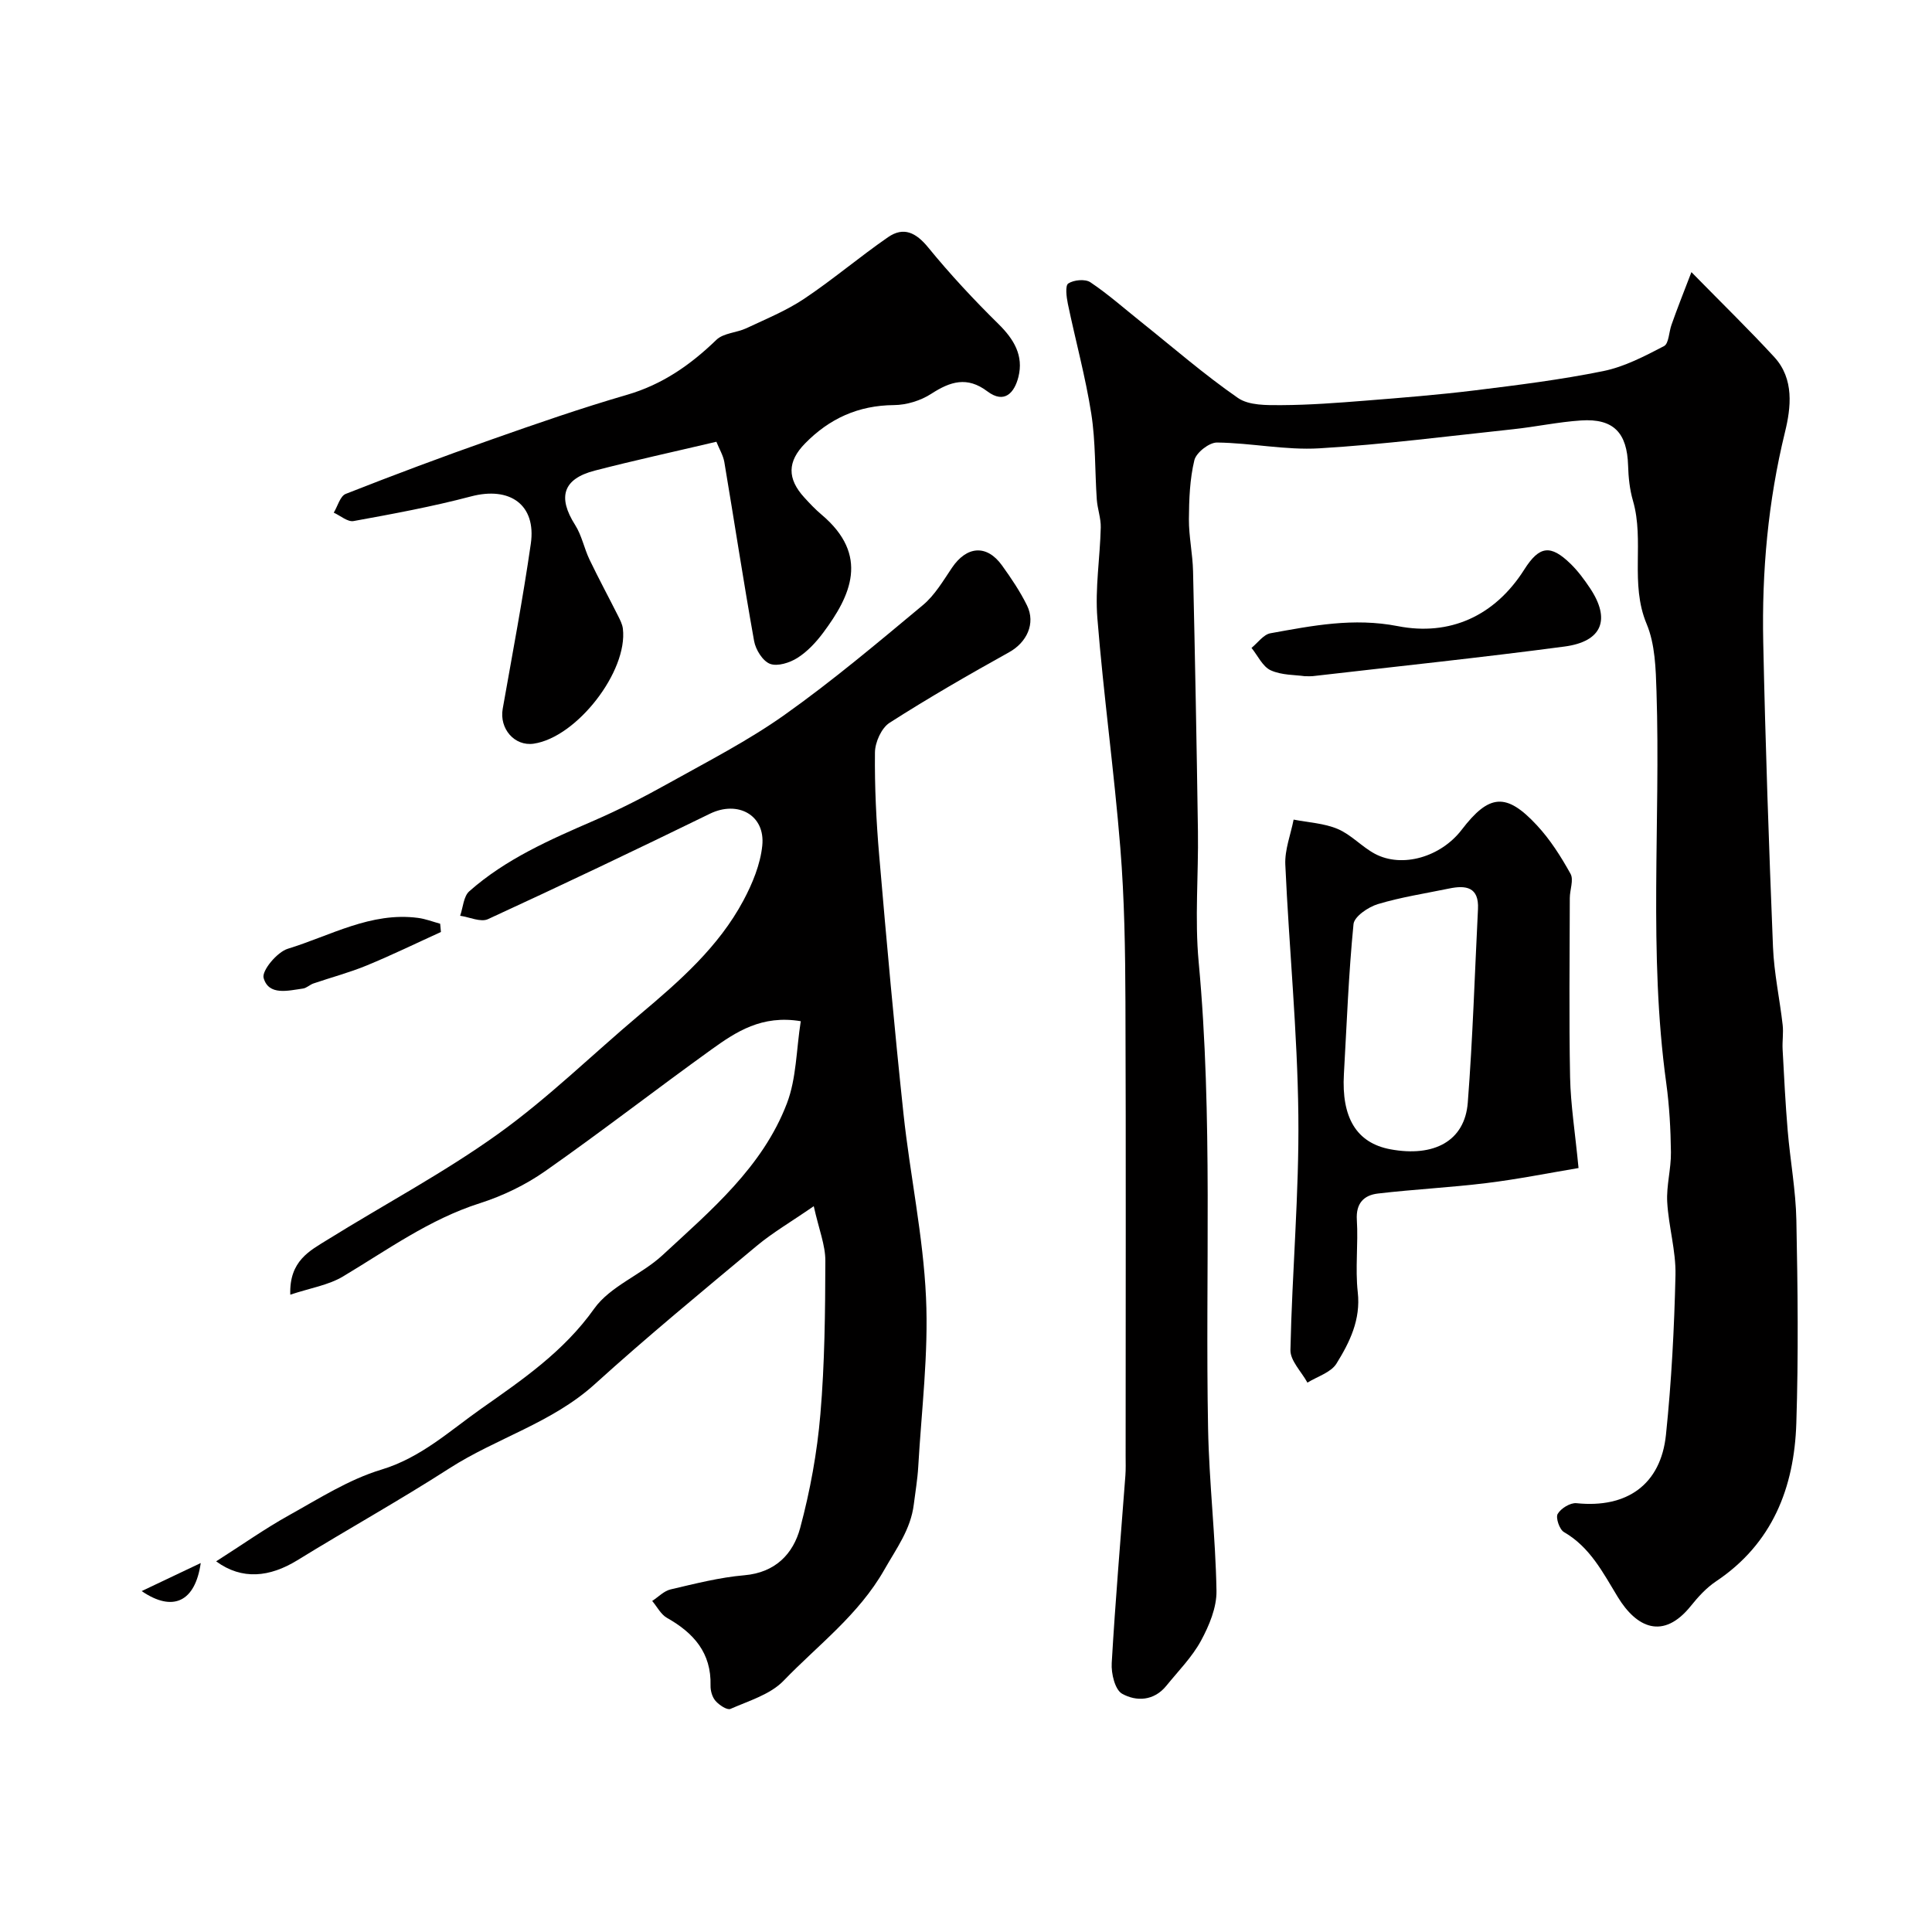
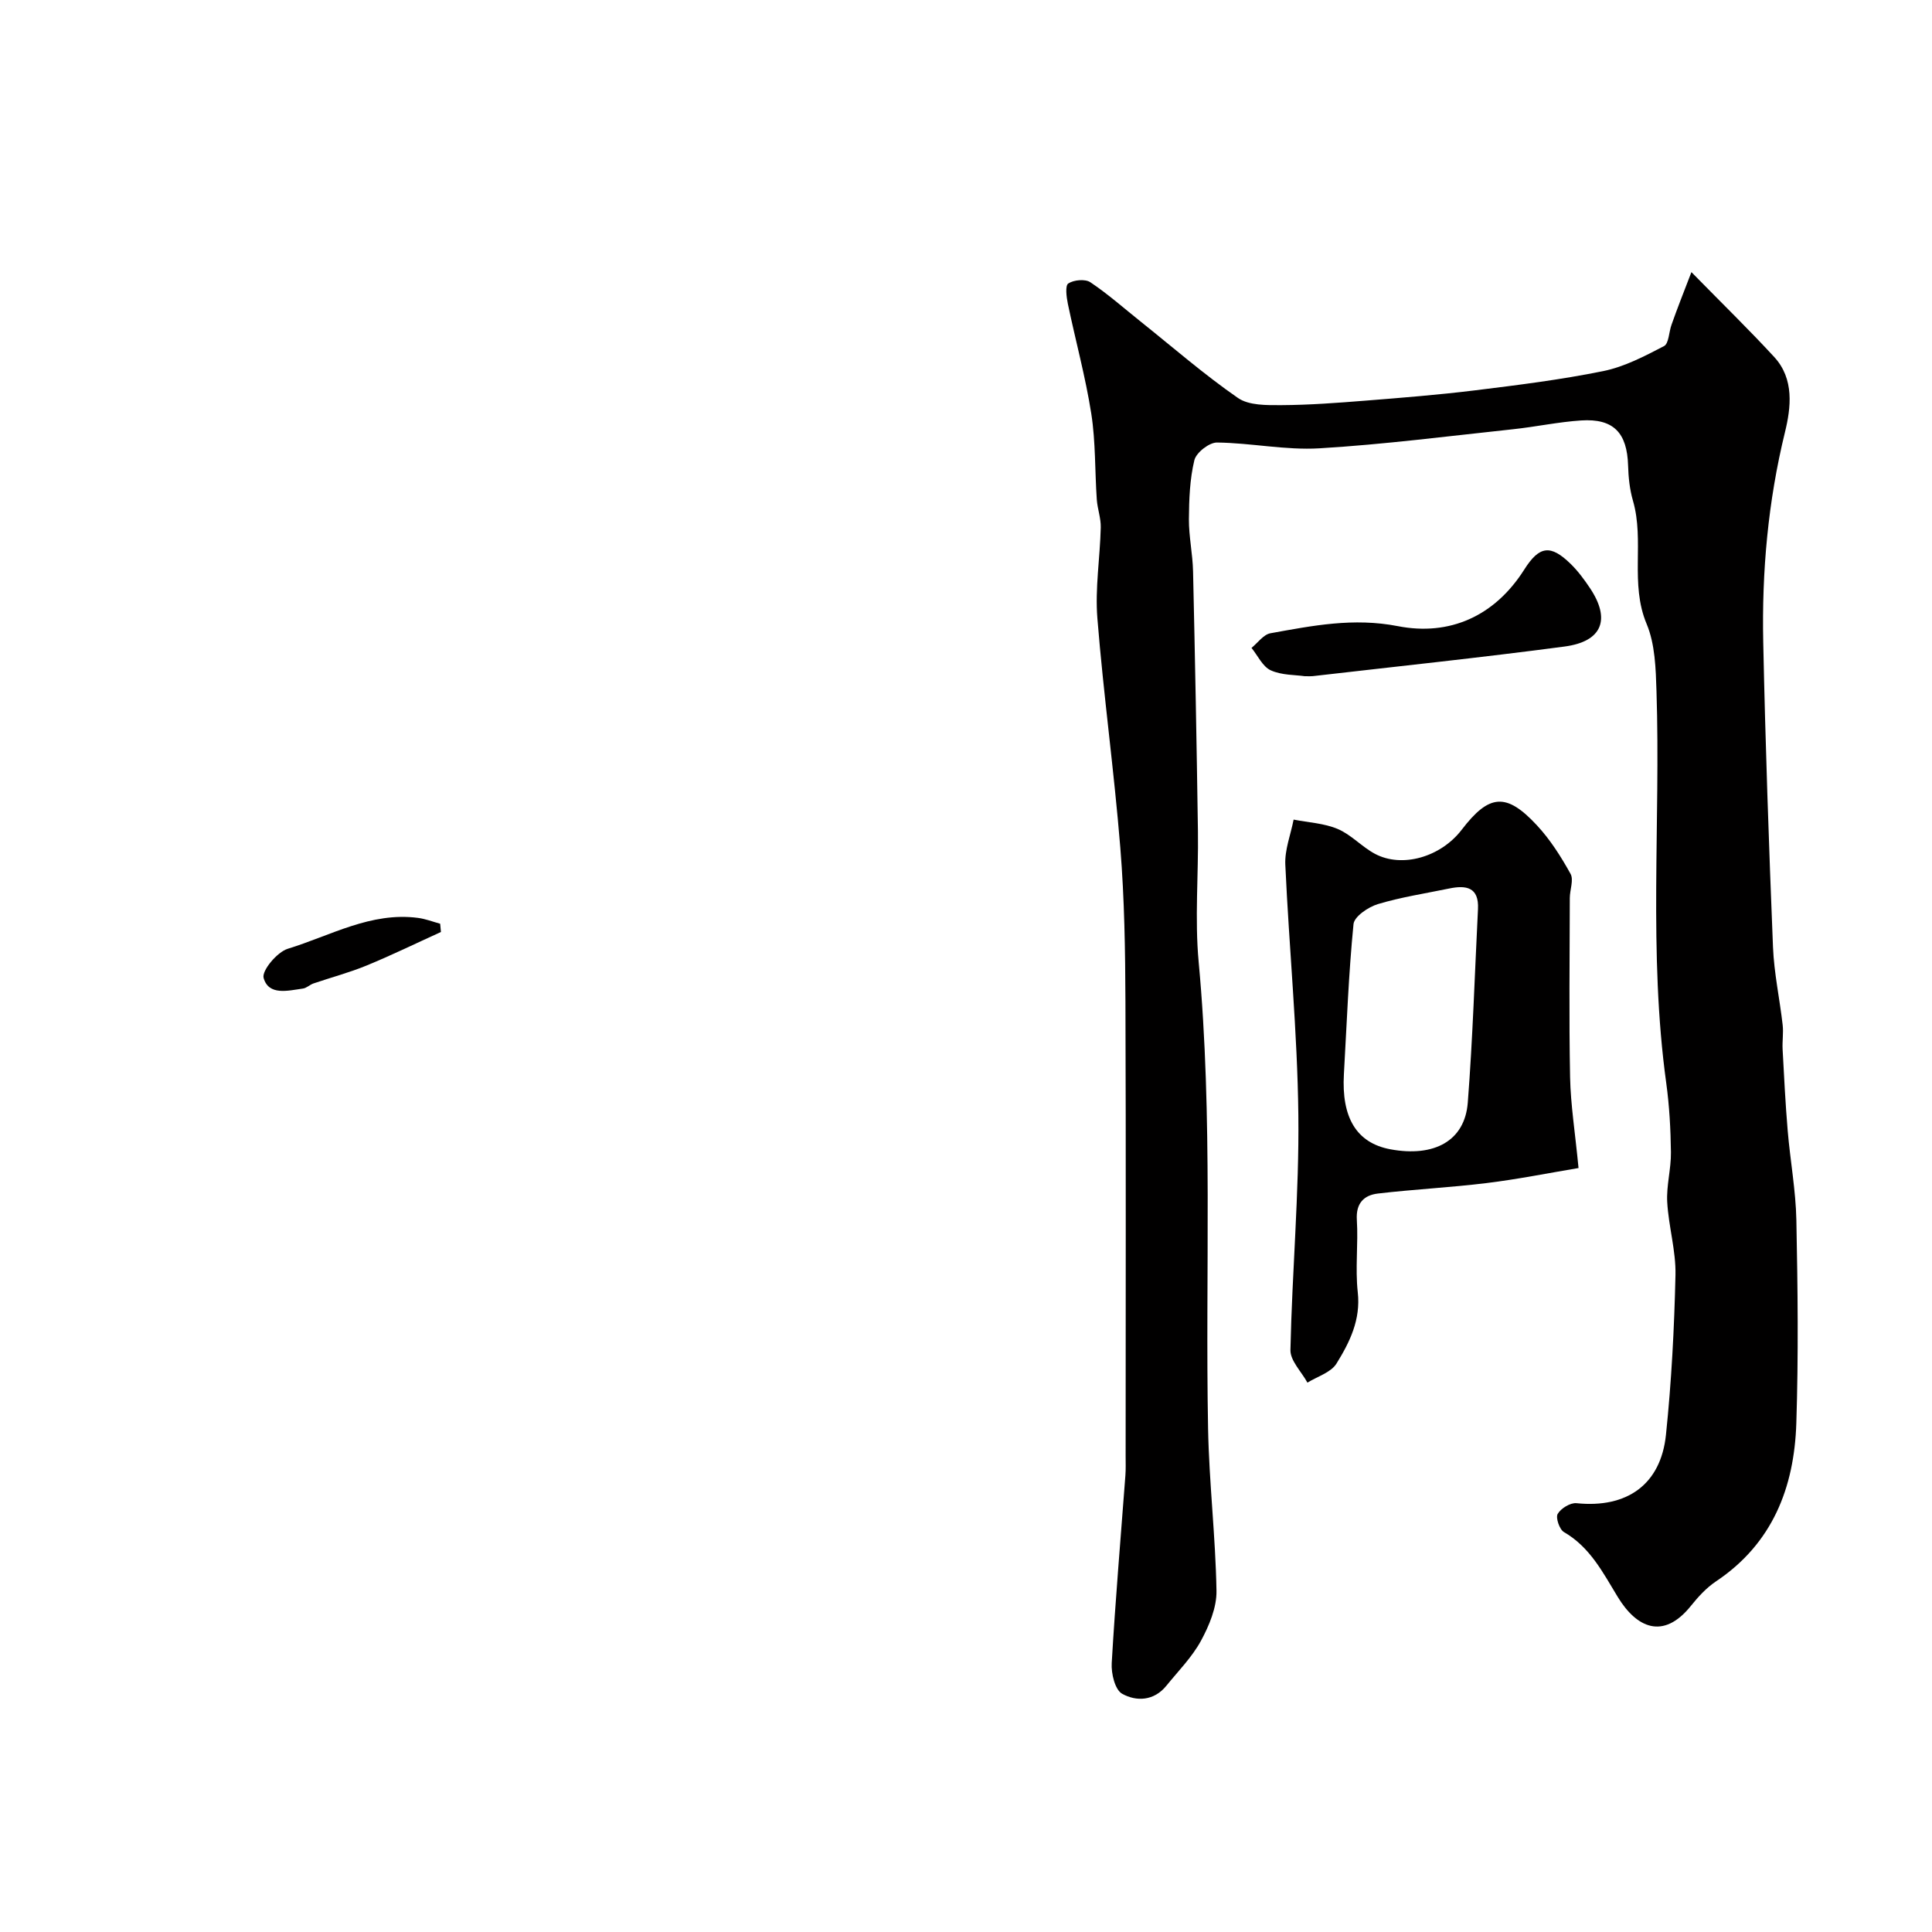
<svg xmlns="http://www.w3.org/2000/svg" enable-background="new 0 0 400 400" viewBox="0 0 400 400">
  <g fill="#010000">
    <path d="m350.19 56.34c6.71 6.84 12.08 12.07 17.15 17.58 4.18 4.54 3.46 10.49 2.22 15.55-3.51 14.35-4.81 28.86-4.5 43.52.44 21.04 1.17 42.08 2.02 63.11.22 5.38 1.39 10.72 2 16.09.19 1.67-.1 3.38-.01 5.06.3 5.61.58 11.21 1.05 16.81.52 6.21 1.68 12.4 1.8 18.61.28 13.99.44 28.01-.01 41.99-.43 13.33-4.93 24.93-16.65 32.76-1.97 1.32-3.67 3.18-5.17 5.05-5.77 7.19-11.3 4.48-15.14-1.82-3.06-5.02-5.72-10.31-11.15-13.45-.93-.54-1.75-2.97-1.3-3.76.67-1.15 2.62-2.35 3.89-2.22 10.41 1.08 17.46-3.82 18.53-14.17 1.14-10.98 1.72-22.04 1.97-33.07.11-5.02-1.43-10.05-1.71-15.11-.19-3.4.81-6.86.77-10.29-.06-4.78-.32-9.59-.97-14.33-3.72-26.97-1.15-54.07-2.02-81.1-.15-4.71-.28-9.77-2.05-13.99-3.5-8.36-.41-17.17-2.82-25.48-.68-2.33-.94-4.84-1.01-7.28-.2-6.8-3.01-9.79-9.73-9.35-4.72.31-9.39 1.32-14.1 1.82-13.35 1.42-26.69 3.15-40.08 3.95-7.01.42-14.13-1.12-21.2-1.2-1.62-.02-4.31 2.09-4.69 3.66-.95 3.93-1.1 8.12-1.13 12.2-.02 3.6.78 7.2.86 10.81.41 17.93.75 35.87 1.01 53.8.13 9.02-.68 18.11.15 27.06 2.99 32.17 1.34 64.4 1.95 96.6.21 11.21 1.55 22.4 1.74 33.61.06 3.45-1.51 7.2-3.21 10.34-1.85 3.4-4.7 6.27-7.17 9.32-2.56 3.16-6.21 3.3-9.16 1.65-1.48-.83-2.28-4.2-2.15-6.35.75-12.95 1.86-25.88 2.83-38.83.1-1.33.05-2.67.05-4 0-31.33.08-62.67-.04-94-.04-10.66-.2-21.35-1.06-31.96-1.28-15.87-3.48-31.66-4.75-47.53-.5-6.2.55-12.51.7-18.78.05-1.92-.68-3.85-.82-5.79-.41-5.93-.23-11.93-1.14-17.77-1.2-7.65-3.27-15.16-4.85-22.75-.29-1.41-.59-3.78.09-4.22 1.14-.75 3.5-.97 4.57-.25 3.66 2.45 6.99 5.41 10.45 8.17 6.66 5.32 13.11 10.94 20.1 15.78 2.28 1.58 5.97 1.5 9.02 1.49 5.79-.03 11.59-.47 17.37-.93 7.54-.6 15.08-1.2 22.59-2.12 8.92-1.1 17.86-2.21 26.66-4 4.38-.89 8.55-3.08 12.57-5.17 1.02-.53 1.01-2.94 1.57-4.45 1.12-3.19 2.38-6.38 4.11-10.87z" />
-     <path d="m44.75 323.26c5.49-3.5 10.12-6.78 15.05-9.52 6.24-3.47 12.43-7.44 19.16-9.47 8.2-2.48 14.1-7.99 20.69-12.63 8.53-6 17.06-11.81 23.36-20.68 3.32-4.68 9.76-7.02 14.16-11.09 10.02-9.28 20.73-18.25 25.76-31.45 1.97-5.17 1.93-11.1 2.86-16.99-8.06-1.35-13.41 2.2-18.51 5.87-11.54 8.3-22.77 17.02-34.4 25.17-4.08 2.86-8.79 5.13-13.55 6.65-10.43 3.33-19.1 9.65-28.3 15.15-3.03 1.82-6.8 2.4-10.93 3.78-.24-7.01 4.04-9.1 7.76-11.41 11.76-7.31 24.07-13.84 35.29-21.89 10.35-7.42 19.54-16.47 29.32-24.7 8.22-6.92 16.31-13.99 21.45-23.62 1.87-3.5 3.5-7.46 3.9-11.34.66-6.37-5.09-9.42-10.83-6.62-15.24 7.44-30.55 14.74-45.96 21.83-1.5.69-3.82-.42-5.76-.7.6-1.72.7-4.02 1.89-5.07 7.54-6.67 16.65-10.66 25.79-14.62 5.3-2.3 10.47-4.95 15.52-7.77 8.11-4.53 16.45-8.8 24-14.16 9.92-7.04 19.26-14.92 28.62-22.71 2.44-2.04 4.17-5 5.99-7.7 3.06-4.55 7.22-4.89 10.37-.51 1.9 2.64 3.75 5.38 5.18 8.29 1.85 3.77-.1 7.69-3.69 9.68-8.38 4.66-16.7 9.45-24.77 14.62-1.68 1.08-3 4.03-3.02 6.14-.08 7.12.27 14.26.88 21.36 1.53 17.84 3.13 35.67 5.03 53.47 1.36 12.69 4.08 25.28 4.66 37.99.54 11.65-.94 23.39-1.61 35.09-.15 2.61-.6 5.19-.92 7.79-.64 5.16-3.58 9.07-6.09 13.49-5.34 9.39-13.72 15.58-20.87 23-2.75 2.85-7.18 4.15-11 5.83-.69.3-2.34-.8-3.08-1.65-.69-.78-1.07-2.11-1.04-3.19.18-6.76-3.48-10.88-9.01-14-1.28-.72-2.06-2.32-3.07-3.51 1.27-.82 2.43-2.07 3.81-2.39 5.05-1.18 10.14-2.49 15.28-2.93 6.43-.56 10.1-4.43 11.55-9.8 2.06-7.67 3.51-15.61 4.18-23.52.9-10.55 1-21.18 1.03-31.78.01-3.24-1.33-6.49-2.4-11.31-4.8 3.31-8.53 5.48-11.79 8.2-11.29 9.42-22.66 18.78-33.55 28.65-8.85 8.02-20.34 11.15-30.11 17.43-10.32 6.64-21.06 12.61-31.51 19.05-5.66 3.46-11.39 4.14-16.77.2z" />
-     <path d="m148.32 91.46c-8.82 2.08-17.05 3.87-25.2 5.98-6.58 1.71-7.71 5.49-4.04 11.26 1.37 2.15 1.86 4.84 2.98 7.17 1.88 3.92 3.95 7.75 5.9 11.63.42.84.89 1.74 1 2.66 1.06 8.85-9.56 22.5-18.46 23.81-3.97.58-7.15-3.1-6.42-7.22 2.01-11.38 4.17-22.74 5.82-34.18 1.16-8.08-4.35-11.92-12.39-9.79-8 2.11-16.16 3.62-24.31 5.1-1.22.22-2.73-1.12-4.1-1.74.81-1.33 1.32-3.42 2.47-3.88 9.95-3.92 19.97-7.67 30.06-11.22 9.33-3.29 18.69-6.54 28.19-9.3 7.32-2.13 13.13-6.19 18.5-11.38 1.47-1.42 4.19-1.46 6.2-2.4 4.06-1.91 8.27-3.63 11.97-6.1 5.97-3.99 11.47-8.68 17.38-12.76 3.22-2.22 5.78-.95 8.3 2.13 4.53 5.55 9.45 10.83 14.56 15.86 3.21 3.16 5.23 6.55 4.12 10.96-.81 3.2-2.85 5.68-6.45 2.96-4.16-3.13-7.64-2.04-11.59.52-2.19 1.42-5.12 2.32-7.73 2.34-7.37.06-13.36 2.78-18.42 7.96-3.64 3.72-3.72 7.25-.14 11.17 1.12 1.23 2.27 2.45 3.54 3.52 10.08 8.48 6.04 16.87.37 24.48-1.48 1.98-3.27 3.91-5.33 5.21-1.59 1.01-4.13 1.82-5.68 1.23-1.51-.58-2.97-2.93-3.29-4.72-2.21-12.34-4.09-24.73-6.17-37.09-.25-1.38-1.05-2.69-1.64-4.17z" />
    <path d="m326.82 241.83c-6.34 1.06-12.65 2.33-19.03 3.11-7.48.92-15.03 1.29-22.52 2.17-2.87.34-4.57 2-4.35 5.45.31 4.98-.36 10.04.19 14.98.64 5.71-1.68 10.37-4.41 14.78-1.14 1.84-3.95 2.66-6.01 3.94-1.23-2.26-3.57-4.54-3.52-6.77.34-16.2 1.82-32.4 1.64-48.59-.19-17.3-1.92-34.59-2.7-51.89-.14-3.07 1.11-6.21 1.72-9.32 3.06.6 6.32.75 9.13 1.94 2.79 1.18 4.99 3.69 7.7 5.14 5.65 3.01 13.65.66 17.97-4.98 5.67-7.41 9.23-7.76 15.58-.91 2.75 2.96 4.98 6.48 6.95 10.03.7 1.25-.15 3.32-.15 5.02-.02 12.38-.18 24.76.06 37.13.12 5.71 1.04 11.4 1.75 18.77zm-48.58-19.43c-.51 8.9 2.54 14.23 9.63 15.55 9.02 1.67 15.41-1.7 16.02-9.68 1.03-13.33 1.44-26.7 2.11-40.06.23-4.56-2.48-4.98-5.98-4.25-4.93 1.02-9.95 1.78-14.76 3.23-1.98.6-4.88 2.57-5.03 4.14-1.02 10.32-1.4 20.71-1.99 31.07z" />
    <path d="m270.13 140c-1.95-.29-4.76-.18-7.04-1.22-1.68-.77-2.68-3.04-3.98-4.64 1.3-1.05 2.48-2.77 3.92-3.03 8.71-1.57 17.17-3.27 26.4-1.47 10.63 2.07 20-2 26.16-11.73 3.13-4.94 5.45-5.2 9.59-1.17 1.51 1.47 2.8 3.22 3.98 4.98 4.36 6.5 2.6 11.1-5.25 12.14-17.35 2.3-34.75 4.12-52.14 6.13-.32.04-.66.01-1.64.01z" />
    <path d="m91.29 192.96c-5.12 2.33-10.19 4.8-15.39 6.94-3.57 1.47-7.33 2.46-10.99 3.71-.77.26-1.43.96-2.2 1.06-3.08.43-7.08 1.52-8.13-2.19-.43-1.5 2.8-5.38 5.01-6.05 8.82-2.7 17.19-7.67 26.95-6.39 1.56.2 3.06.79 4.59 1.21.05.56.11 1.13.16 1.71z" />
-     <path d="m29.33 329.42c4.26-2.02 8.07-3.83 12.23-5.81-1.14 7.97-5.71 10.26-12.23 5.81z" />
  </g>
</svg>